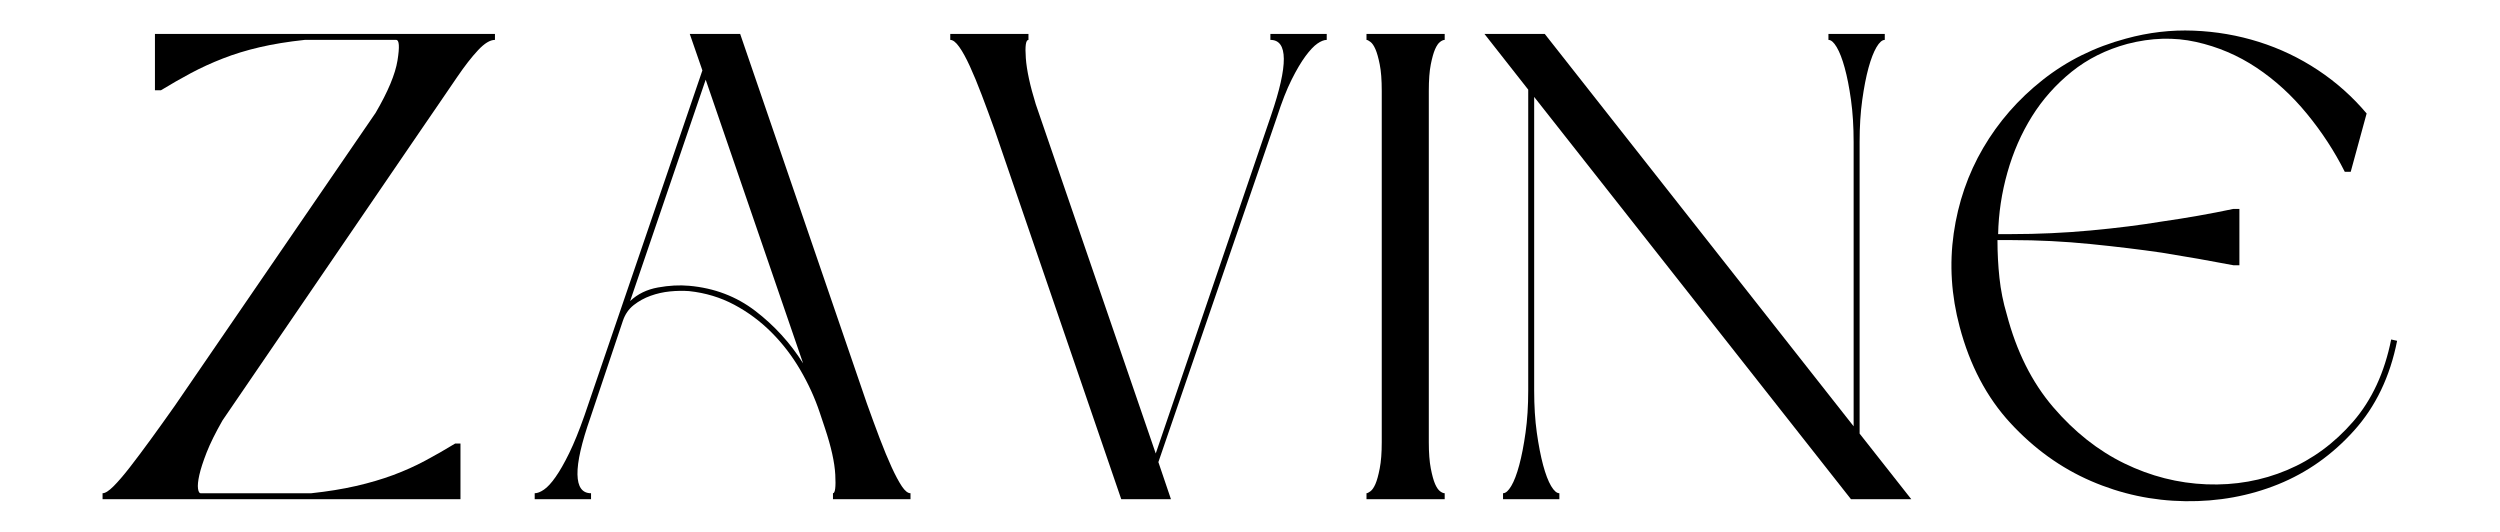
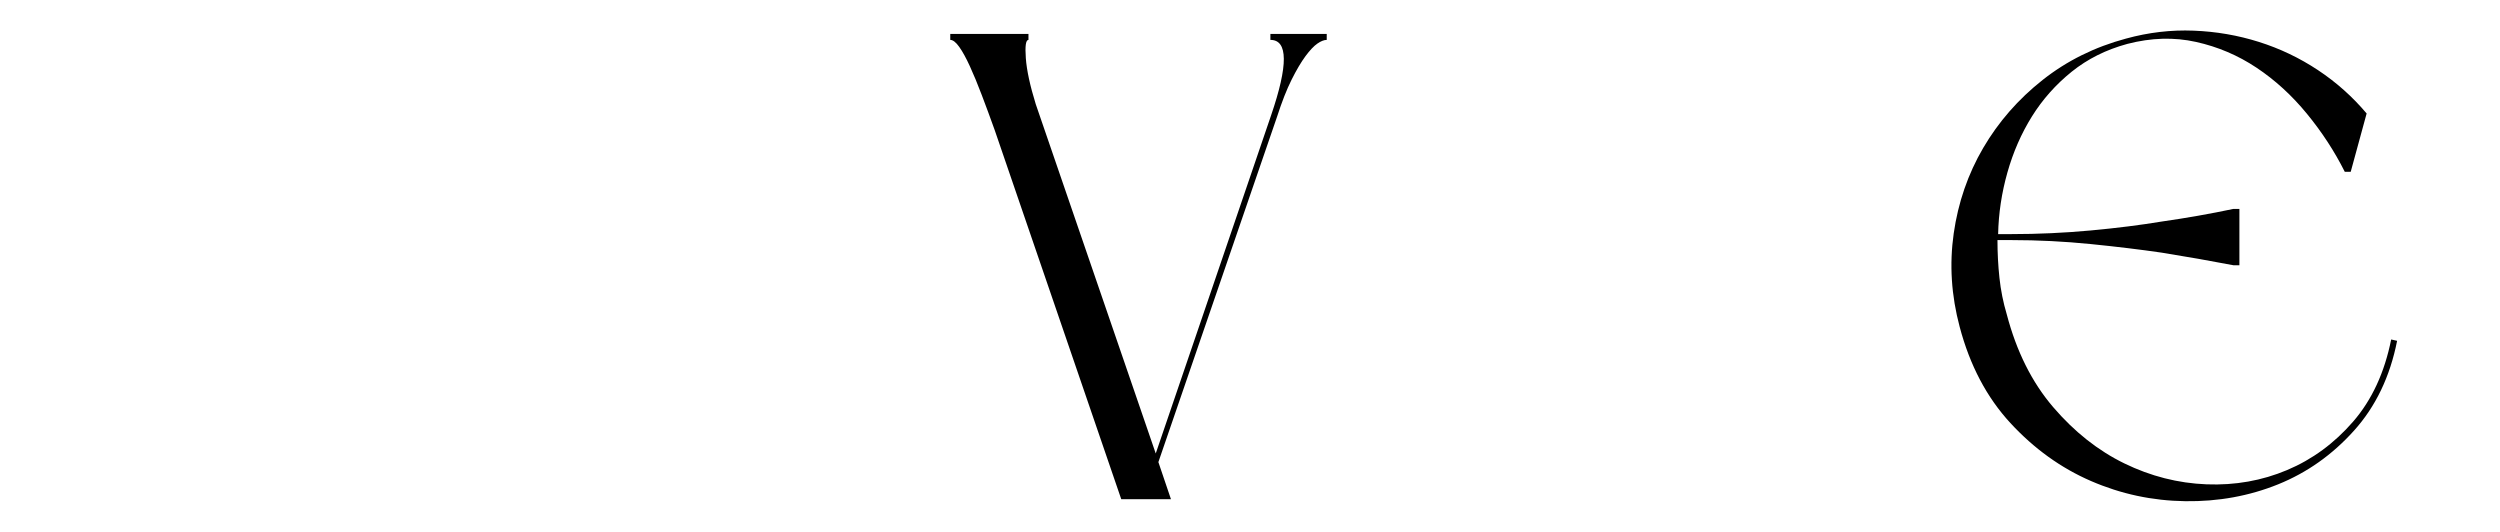
<svg xmlns="http://www.w3.org/2000/svg" version="1.2" preserveAspectRatio="xMidYMid meet" height="302" viewBox="0 0 1065 226.5" zoomAndPan="magnify" width="1420">
  <defs />
  <g id="60228b1455">
    <g style="fill:#000000;fill-opacity:1;">
      <g transform="translate(35.224, 212.667)">
-         <path d="M 124.797 -164.609 C 130.066 -173.641 133.172 -181.07 134.109 -186.906 C 135.055 -192.75 134.867 -195.672 133.547 -195.672 L 94.578 -195.672 C 87.43 -194.91 81.035 -193.867 75.391 -192.547 C 69.742 -191.234 64.52 -189.633 59.719 -187.75 C 54.914 -185.875 50.395 -183.805 46.156 -181.547 C 41.926 -179.285 37.645 -176.836 33.312 -174.203 L 30.781 -174.203 L 30.781 -198.203 L 175.625 -198.203 L 175.625 -195.672 C 173.551 -195.672 171.148 -194.207 168.422 -191.281 C 165.691 -188.363 162.727 -184.555 159.531 -179.859 L 151.047 -167.438 L 144.844 -158.391 L 59.578 -33.594 C 56.566 -28.32 54.305 -23.758 52.797 -19.906 C 51.297 -16.051 50.258 -12.852 49.688 -10.312 C 49.125 -7.77 48.938 -5.836 49.125 -4.516 C 49.312 -3.203 49.688 -2.547 50.25 -2.547 L 97.406 -2.547 C 104.375 -3.297 110.727 -4.328 116.469 -5.641 C 122.207 -6.961 127.477 -8.516 132.281 -10.297 C 137.082 -12.086 141.598 -14.113 145.828 -16.375 C 150.066 -18.633 154.348 -21.082 158.672 -23.719 L 160.938 -23.719 L 160.938 0 L 8.469 0 L 8.469 -2.547 C 9.602 -2.547 11.156 -3.531 13.125 -5.5 C 15.102 -7.477 17.41 -10.16 20.047 -13.547 C 22.68 -16.941 25.645 -20.895 28.938 -25.406 C 32.227 -29.926 35.664 -34.727 39.25 -39.812 Z M 124.797 -164.609" style="stroke:none" />
-       </g>
+         </g>
    </g>
    <g style="fill:#000000;fill-opacity:1;">
      <g transform="translate(219.313, 212.667)">
-         <path d="M 129.875 -36.984 C 127.801 -43.191 125.023 -49.258 121.547 -55.188 C 118.066 -61.125 113.973 -66.441 109.266 -71.141 C 104.555 -75.848 99.285 -79.754 93.453 -82.859 C 87.617 -85.973 81.219 -87.906 74.25 -88.656 C 71.613 -88.844 68.883 -88.797 66.062 -88.516 C 63.238 -88.234 60.508 -87.617 57.875 -86.672 C 55.238 -85.734 52.836 -84.414 50.672 -82.719 C 48.516 -81.031 46.961 -78.773 46.016 -75.953 L 32.188 -34.734 C 28.426 -24.004 26.594 -15.957 26.688 -10.594 C 26.781 -5.227 28.707 -2.547 32.469 -2.547 L 32.469 0 L 8.469 0 L 8.469 -2.547 C 9.602 -2.547 10.922 -3.062 12.422 -4.094 C 13.93 -5.125 15.578 -6.91 17.359 -9.453 C 19.148 -11.992 21.082 -15.379 23.156 -19.609 C 25.227 -23.848 27.391 -29.172 29.641 -35.578 L 79.906 -182.672 L 74.531 -198.203 L 96 -198.203 L 149.922 -40.938 C 151.805 -35.664 153.641 -30.676 155.422 -25.969 C 157.211 -21.27 158.906 -17.176 160.5 -13.688 C 162.102 -10.207 163.562 -7.477 164.875 -5.5 C 166.195 -3.531 167.426 -2.547 168.562 -2.547 L 168.562 0 L 135.531 0 L 135.531 -2.547 C 136.469 -2.547 136.797 -5.18 136.516 -10.453 C 136.234 -15.723 134.773 -22.305 132.141 -30.203 Z M 49.125 -84.422 C 52.32 -87.43 56.273 -89.359 60.984 -90.203 C 65.691 -91.055 70.113 -91.297 74.25 -90.922 C 84.977 -89.973 94.391 -86.395 102.484 -80.188 C 110.578 -73.977 117.352 -66.539 122.812 -57.875 L 81.312 -178.719 Z M 49.125 -84.422" style="stroke:none" />
-       </g>
+         </g>
    </g>
    <g style="fill:#000000;fill-opacity:1;">
      <g transform="translate(396.344, 212.667)">
        <path d="M 144.844 -198.203 L 168.844 -198.203 L 168.844 -195.672 C 167.707 -195.672 166.383 -195.148 164.875 -194.109 C 163.375 -193.078 161.68 -191.289 159.797 -188.75 C 157.922 -186.207 155.945 -182.863 153.875 -178.719 C 151.801 -174.582 149.734 -169.312 147.672 -162.906 L 97.125 -15.812 L 102.484 0 L 81.312 0 L 27.391 -157.266 C 25.504 -162.535 23.664 -167.52 21.875 -172.219 C 20.094 -176.926 18.398 -181.02 16.797 -184.5 C 15.203 -187.988 13.695 -190.723 12.281 -192.703 C 10.875 -194.68 9.602 -195.672 8.469 -195.672 L 8.469 -198.203 L 41.781 -198.203 L 41.781 -195.672 C 40.656 -195.672 40.281 -193.082 40.656 -187.906 C 41.031 -182.727 42.441 -176.188 44.891 -168.281 L 96 -19.484 L 145.125 -163.484 C 152.469 -184.941 152.375 -195.672 144.844 -195.672 Z M 144.844 -198.203" style="stroke:none" />
      </g>
    </g>
    <g style="fill:#000000;fill-opacity:1;">
      <g transform="translate(573.657, 212.667)">
-         <path d="M 41.781 -195.672 C 41.219 -195.672 40.562 -195.383 39.812 -194.812 C 39.062 -194.25 38.352 -193.211 37.688 -191.703 C 37.031 -190.203 36.422 -188.039 35.859 -185.219 C 35.297 -182.395 35.016 -178.629 35.016 -173.922 L 35.016 -24.281 C 35.016 -19.758 35.297 -16.039 35.859 -13.125 C 36.422 -10.207 37.031 -7.992 37.688 -6.484 C 38.352 -4.984 39.062 -3.953 39.812 -3.391 C 40.562 -2.828 41.219 -2.547 41.781 -2.547 L 41.781 0 L 8.469 0 L 8.469 -2.547 C 8.844 -2.547 9.406 -2.828 10.156 -3.391 C 10.914 -3.953 11.625 -4.984 12.281 -6.484 C 12.938 -7.992 13.547 -10.207 14.109 -13.125 C 14.68 -16.039 14.969 -19.758 14.969 -24.281 L 14.969 -173.922 C 14.969 -178.629 14.68 -182.395 14.109 -185.219 C 13.547 -188.039 12.938 -190.203 12.281 -191.703 C 11.625 -193.211 10.914 -194.25 10.156 -194.812 C 9.406 -195.383 8.844 -195.672 8.469 -195.672 L 8.469 -198.203 L 41.781 -198.203 Z M 41.781 -195.672" style="stroke:none" />
-       </g>
+         </g>
    </g>
    <g style="fill:#000000;fill-opacity:1;">
      <g transform="translate(623.914, 212.667)">
-         <path d="M 168.281 -27.953 L 190.297 0 L 164.609 0 L 29.641 -171.375 L 29.641 -46.297 C 29.641 -39.711 30.016 -33.738 30.766 -28.375 C 31.523 -23.008 32.422 -18.395 33.453 -14.531 C 34.492 -10.676 35.625 -7.711 36.844 -5.641 C 38.07 -3.578 39.25 -2.547 40.375 -2.547 L 40.375 0 L 16.375 0 L 16.375 -2.547 C 17.5 -2.547 18.672 -3.578 19.891 -5.641 C 21.117 -7.711 22.25 -10.676 23.281 -14.531 C 24.32 -18.395 25.219 -23.008 25.969 -28.375 C 26.727 -33.738 27.109 -39.711 27.109 -46.297 L 27.109 -174.484 L 8.469 -198.203 L 34.156 -198.203 L 165.734 -31.062 L 165.734 -152.188 C 165.734 -158.77 165.359 -164.742 164.609 -170.109 C 163.859 -175.473 162.961 -180.035 161.922 -183.797 C 160.891 -187.566 159.758 -190.488 158.531 -192.562 C 157.312 -194.633 156.133 -195.672 155 -195.672 L 155 -198.203 L 179 -198.203 L 179 -195.672 C 177.875 -195.672 176.695 -194.633 175.469 -192.562 C 174.25 -190.488 173.117 -187.566 172.078 -183.797 C 171.047 -180.035 170.156 -175.473 169.406 -170.109 C 168.656 -164.742 168.281 -158.77 168.281 -152.188 Z M 168.281 -27.953" style="stroke:none" />
-       </g>
+         </g>
    </g>
    <g style="fill:#000000;fill-opacity:1;">
      <g transform="translate(822.686, 212.667)">
        <path d="M 12.141 -73.406 C 8.566 -86.77 7.719 -100.039 9.594 -113.219 C 11.477 -126.395 15.664 -138.535 22.156 -149.641 C 28.656 -160.742 37.082 -170.391 47.438 -178.578 C 57.789 -186.766 69.648 -192.648 83.016 -196.234 C 92.609 -198.867 102.203 -199.992 111.797 -199.609 C 121.398 -199.234 130.672 -197.633 139.609 -194.812 C 148.555 -191.988 156.938 -187.988 164.75 -182.812 C 172.562 -177.633 179.477 -171.473 185.5 -164.328 L 178.719 -139.484 L 176.188 -139.484 C 171.852 -148.141 166.484 -156.375 160.078 -164.188 C 153.68 -172 146.531 -178.539 138.625 -183.812 C 130.719 -189.082 122.109 -192.75 112.797 -194.812 C 103.484 -196.883 93.742 -196.602 83.578 -193.969 C 74.535 -191.52 66.625 -187.566 59.844 -182.109 C 53.07 -176.648 47.426 -170.297 42.906 -163.047 C 38.395 -155.805 34.914 -147.852 32.469 -139.188 C 30.02 -130.531 28.703 -121.781 28.516 -112.938 L 34.156 -112.938 C 45.457 -112.938 56.707 -113.453 67.906 -114.484 C 79.102 -115.523 89.219 -116.797 98.25 -118.297 C 108.789 -119.805 118.957 -121.598 128.75 -123.672 L 131.297 -123.672 L 131.297 -99.672 L 128.75 -99.672 C 118.957 -101.547 108.789 -103.332 98.25 -105.031 C 89.219 -106.352 79.102 -107.578 67.906 -108.703 C 56.707 -109.828 45.457 -110.391 34.156 -110.391 L 28.234 -110.391 C 28.234 -104.93 28.516 -99.566 29.078 -94.297 C 29.641 -89.023 30.676 -83.852 32.188 -78.781 C 36.332 -62.969 42.922 -49.789 51.953 -39.25 C 60.984 -28.707 71.098 -20.707 82.297 -15.25 C 93.504 -9.789 105.176 -6.82 117.312 -6.344 C 129.457 -5.875 140.895 -7.898 151.625 -12.422 C 162.352 -16.941 171.719 -23.812 179.719 -33.031 C 187.719 -42.258 193.129 -53.93 195.953 -68.047 L 198.484 -67.484 C 195.473 -52.234 189.352 -39.477 180.125 -29.219 C 170.906 -18.957 160.129 -11.332 147.797 -6.344 C 135.473 -1.363 122.301 1.031 108.281 0.844 C 94.258 0.656 80.848 -2.211 68.047 -7.766 C 55.242 -13.316 43.805 -21.551 33.734 -32.469 C 23.672 -43.383 16.473 -57.031 12.141 -73.406 Z M 12.141 -73.406" style="stroke:none" />
      </g>
    </g>
  </g>
</svg>